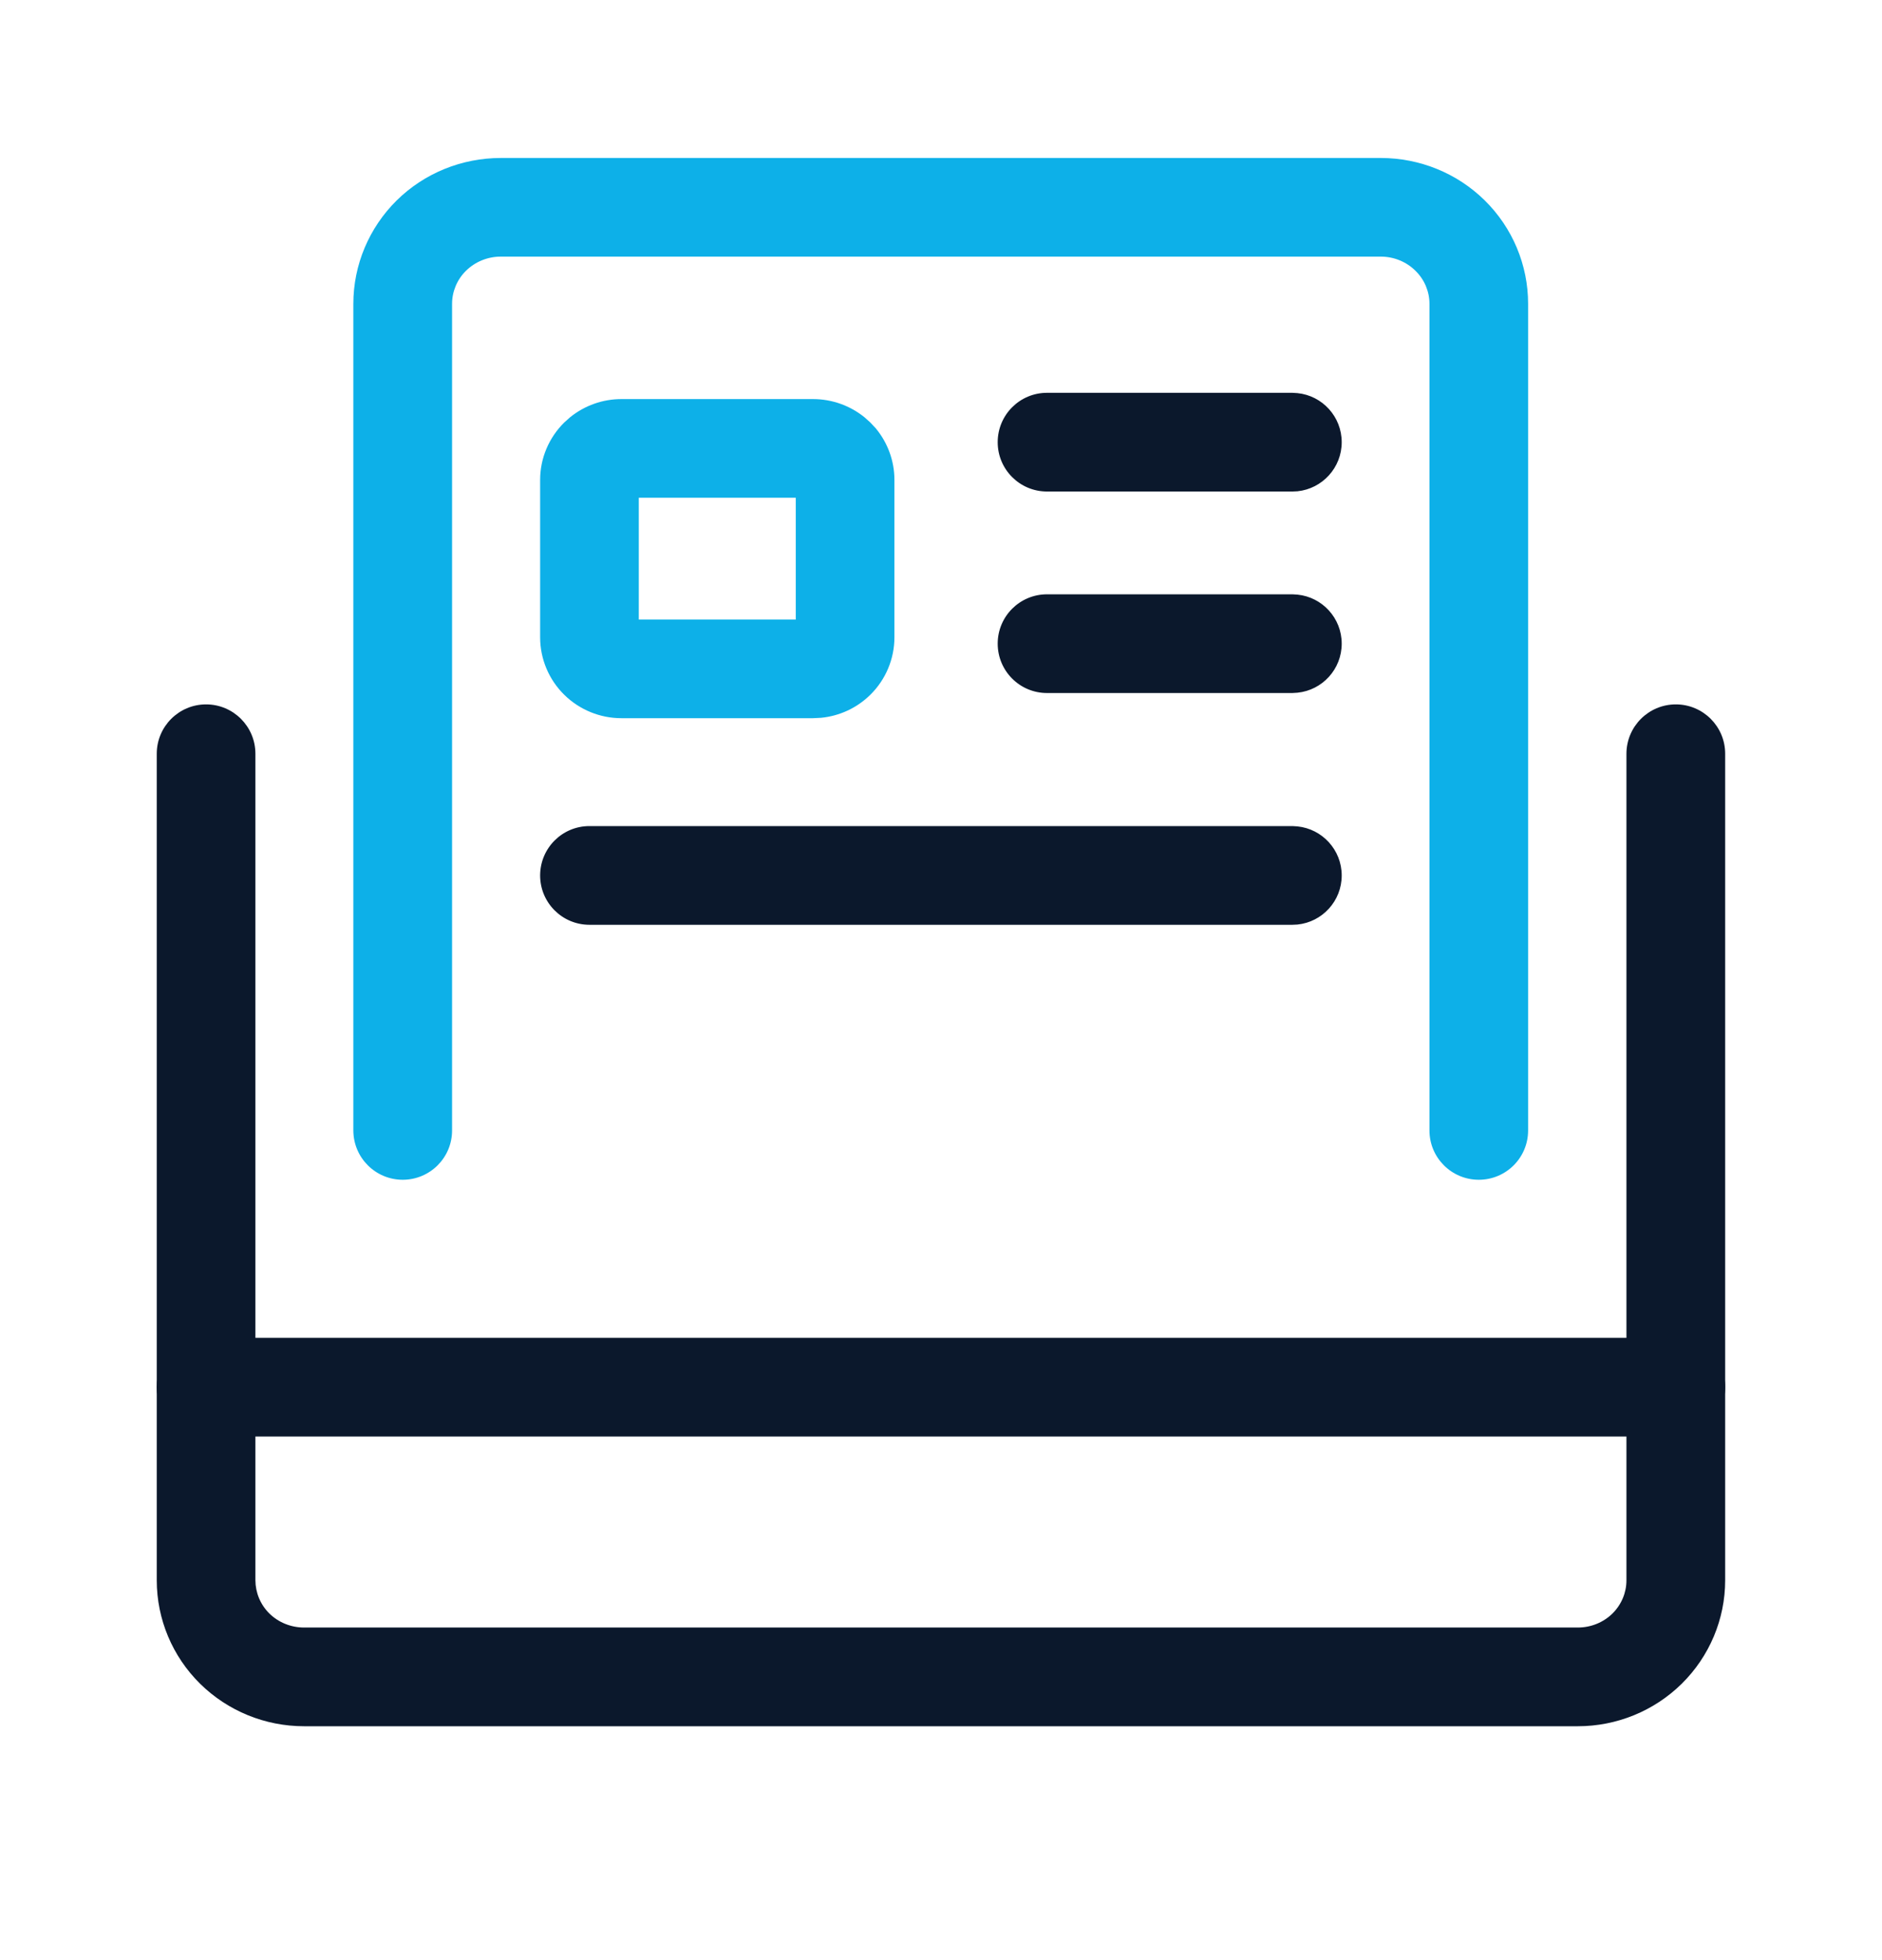
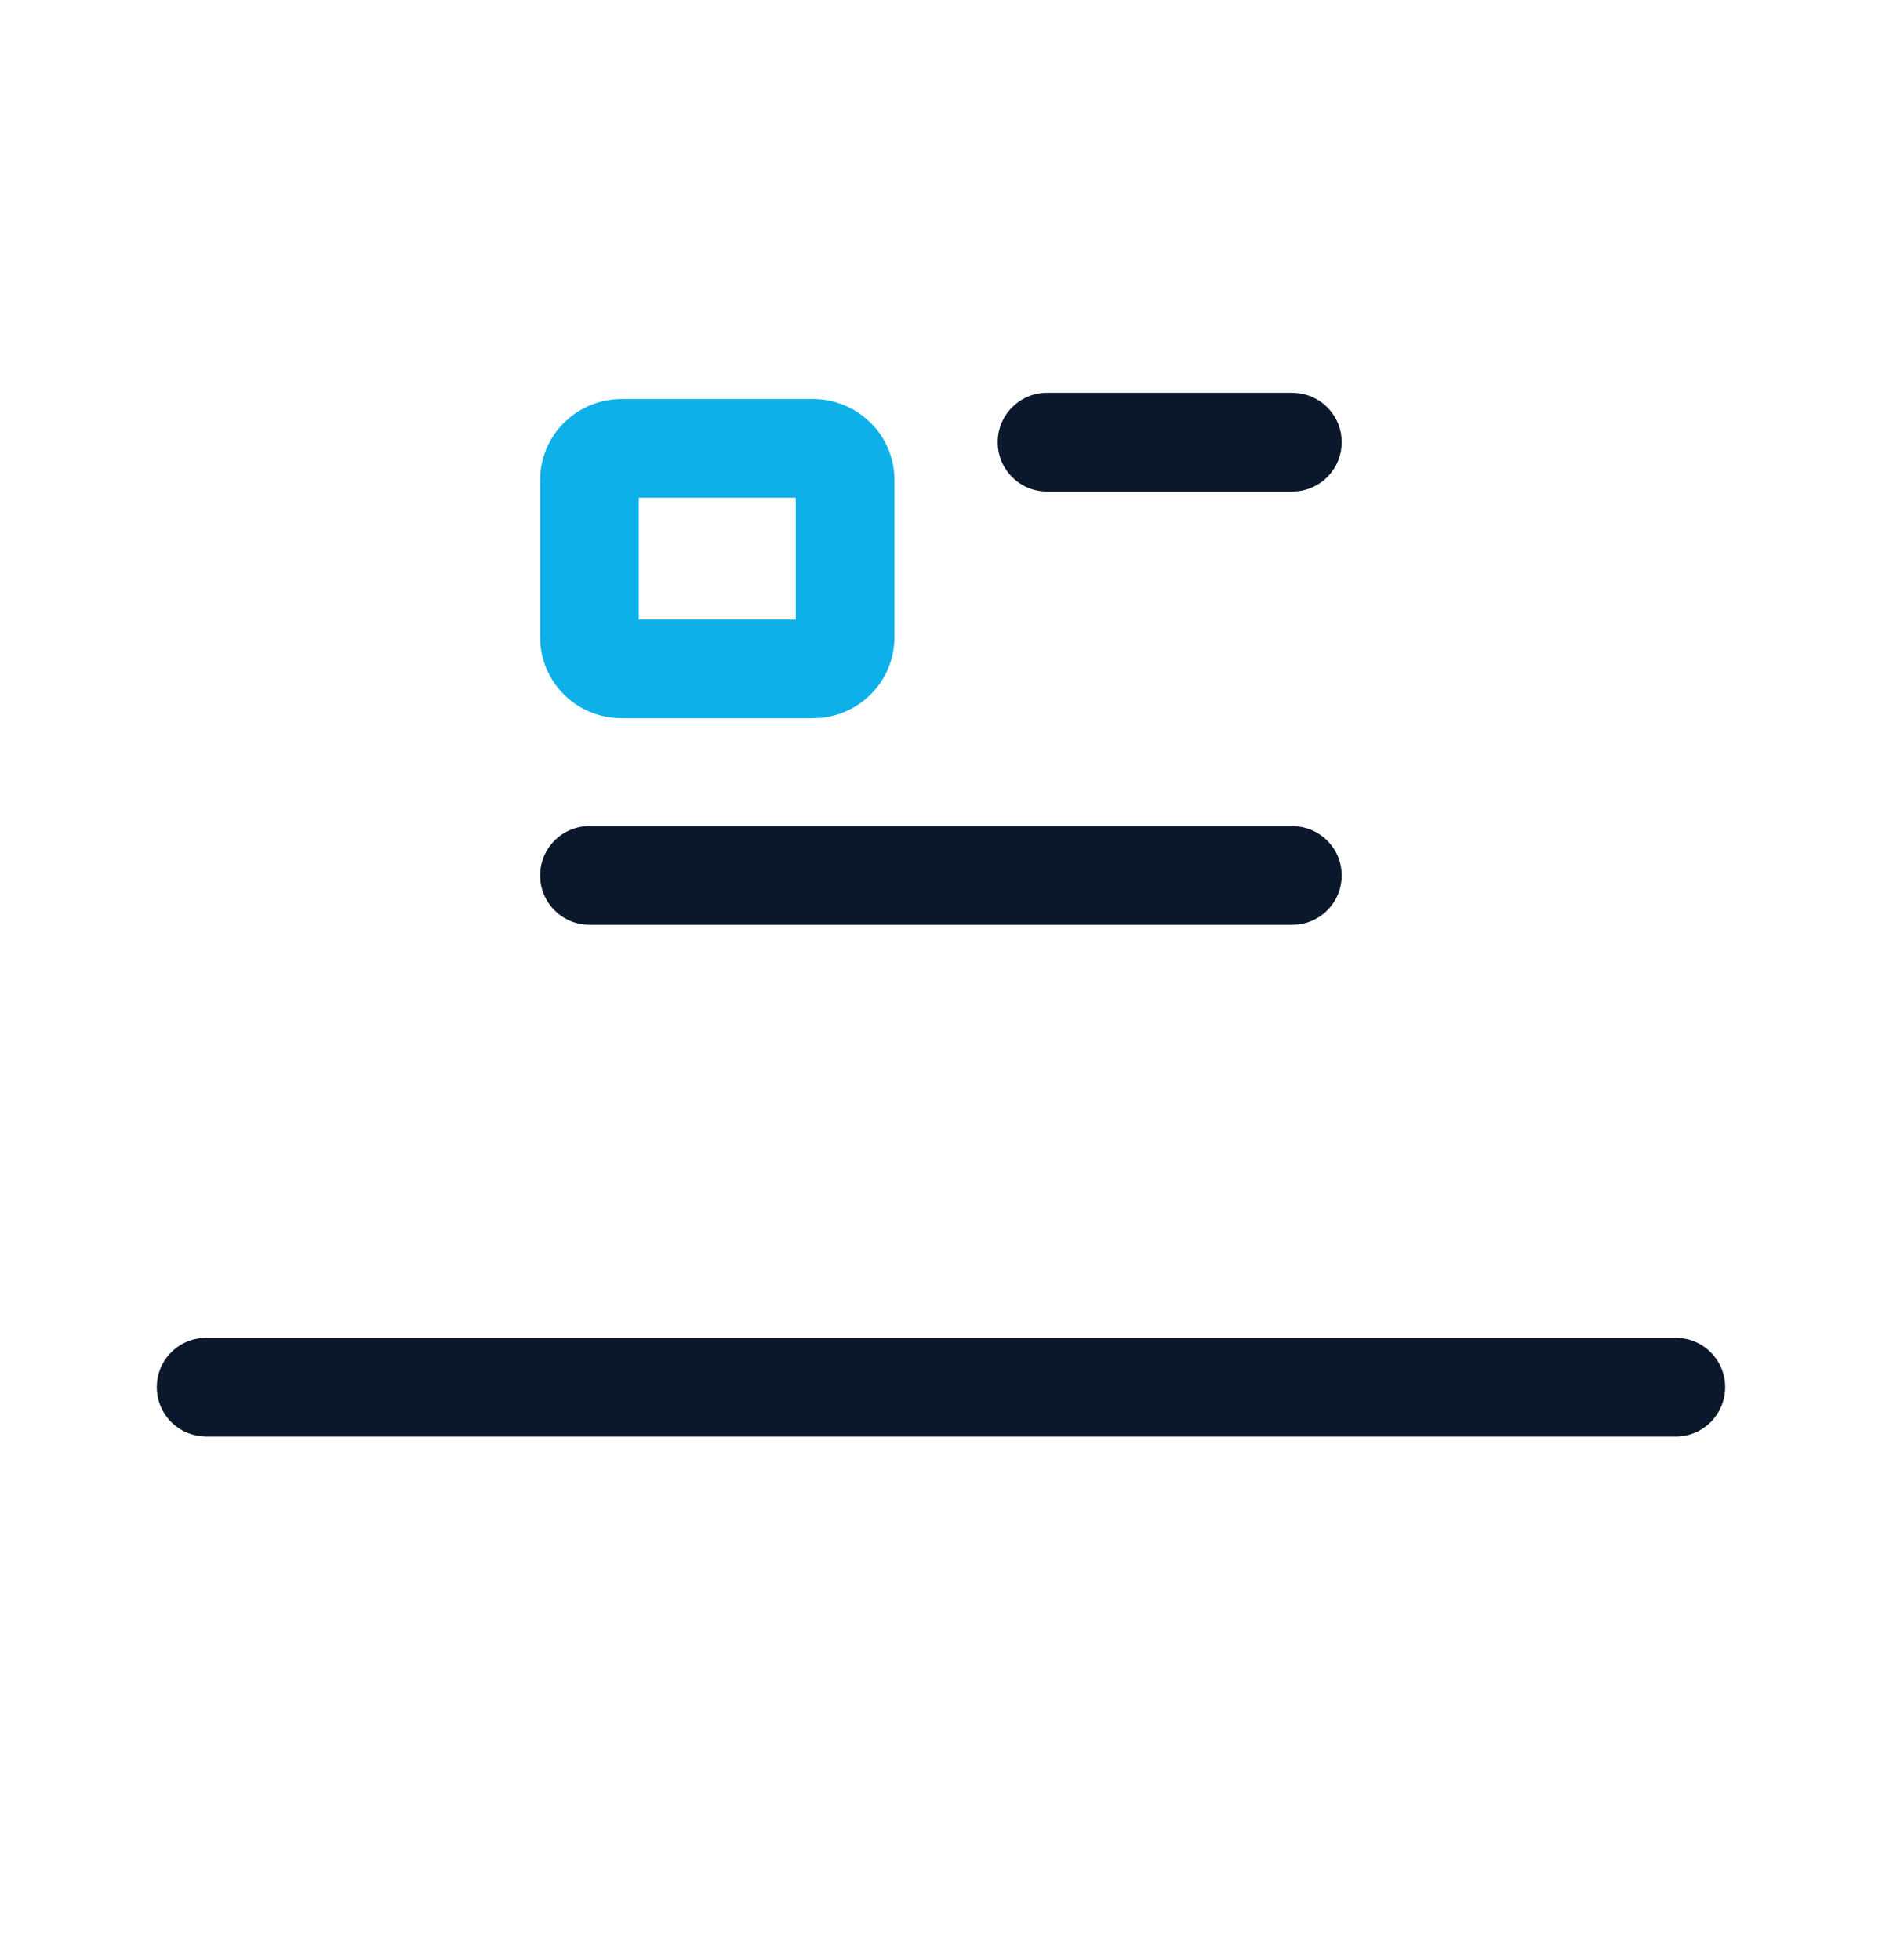
<svg xmlns="http://www.w3.org/2000/svg" width="24" height="25" viewBox="0 0 24 25" fill="none">
-   <path d="M3.257 9.613L3.257 20.156C3.258 20.313 3.32 20.465 3.435 20.579C3.551 20.693 3.71 20.758 3.878 20.758L20.121 20.758C20.289 20.758 20.447 20.693 20.563 20.579C20.678 20.465 20.741 20.313 20.741 20.156L20.741 9.613C20.742 9.266 21.023 8.984 21.371 8.984C21.718 8.984 22 9.266 22 9.613L22 20.156C22 20.652 21.799 21.127 21.446 21.475C21.093 21.823 20.616 22.017 20.121 22.017L3.878 22.017C3.382 22.017 2.905 21.823 2.552 21.475C2.199 21.127 1.999 20.652 1.999 20.156L1.999 9.613C1.999 9.266 2.281 8.984 2.628 8.984C2.975 8.984 3.257 9.266 3.257 9.613Z" fill="#0B182C" />
  <path d="M2.628 18.322L2.564 18.318C2.246 18.286 1.999 18.018 1.999 17.692C1.999 17.366 2.246 17.099 2.564 17.066L2.628 17.063L21.371 17.063C21.718 17.063 22 17.345 22 17.692C22 18.04 21.718 18.322 21.371 18.322L2.628 18.322Z" fill="#0B182C" />
-   <path d="M18.229 14.418V3.875C18.229 3.719 18.166 3.566 18.05 3.453C17.935 3.339 17.776 3.273 17.609 3.273L6.385 3.273C6.218 3.273 6.059 3.339 5.943 3.453C5.828 3.566 5.765 3.719 5.765 3.875L5.765 14.418C5.765 14.766 5.483 15.047 5.136 15.047C4.788 15.047 4.507 14.766 4.506 14.418L4.506 3.875C4.506 3.379 4.706 2.905 5.059 2.556C5.412 2.208 5.89 2.015 6.385 2.015L17.609 2.015C18.104 2.015 18.581 2.208 18.934 2.556C19.288 2.905 19.487 3.379 19.487 3.875V14.418C19.487 14.766 19.206 15.047 18.858 15.047C18.511 15.047 18.229 14.766 18.229 14.418Z" fill="#0DB0E8" />
  <path d="M8.146 7.902H10.148V6.348H8.146V7.902ZM11.406 8.129C11.406 8.405 11.294 8.669 11.099 8.861C10.928 9.03 10.706 9.132 10.47 9.155L10.369 9.16H7.924C7.652 9.16 7.39 9.053 7.195 8.861C7 8.669 6.888 8.405 6.888 8.129V6.121C6.888 5.844 7 5.582 7.195 5.389L7.271 5.321C7.456 5.172 7.686 5.09 7.924 5.09H10.369C10.607 5.09 10.838 5.172 11.023 5.321L11.099 5.389L11.169 5.464C11.321 5.648 11.406 5.879 11.406 6.121V8.129Z" fill="#0DB0E8" />
-   <path d="M16.481 7.58L16.546 7.584C16.863 7.616 17.11 7.884 17.11 8.209C17.11 8.535 16.863 8.803 16.546 8.835L16.481 8.839H13.352C13.004 8.839 12.723 8.557 12.723 8.209C12.723 7.862 13.004 7.58 13.352 7.58H16.481Z" fill="#0B182C" />
  <path d="M16.481 5.01L16.546 5.014C16.863 5.046 17.11 5.314 17.11 5.64C17.11 5.965 16.863 6.233 16.546 6.266L16.481 6.269H13.352C13.004 6.269 12.723 5.987 12.723 5.64C12.723 5.292 13.004 5.01 13.352 5.01H16.481Z" fill="#0B182C" />
  <path d="M16.481 10.536L16.545 10.54C16.862 10.572 17.11 10.84 17.11 11.166C17.11 11.492 16.862 11.76 16.545 11.792L16.481 11.795H7.517C7.169 11.795 6.888 11.513 6.888 11.166C6.888 10.818 7.169 10.536 7.517 10.536H16.481Z" fill="#0B182C" />
</svg>